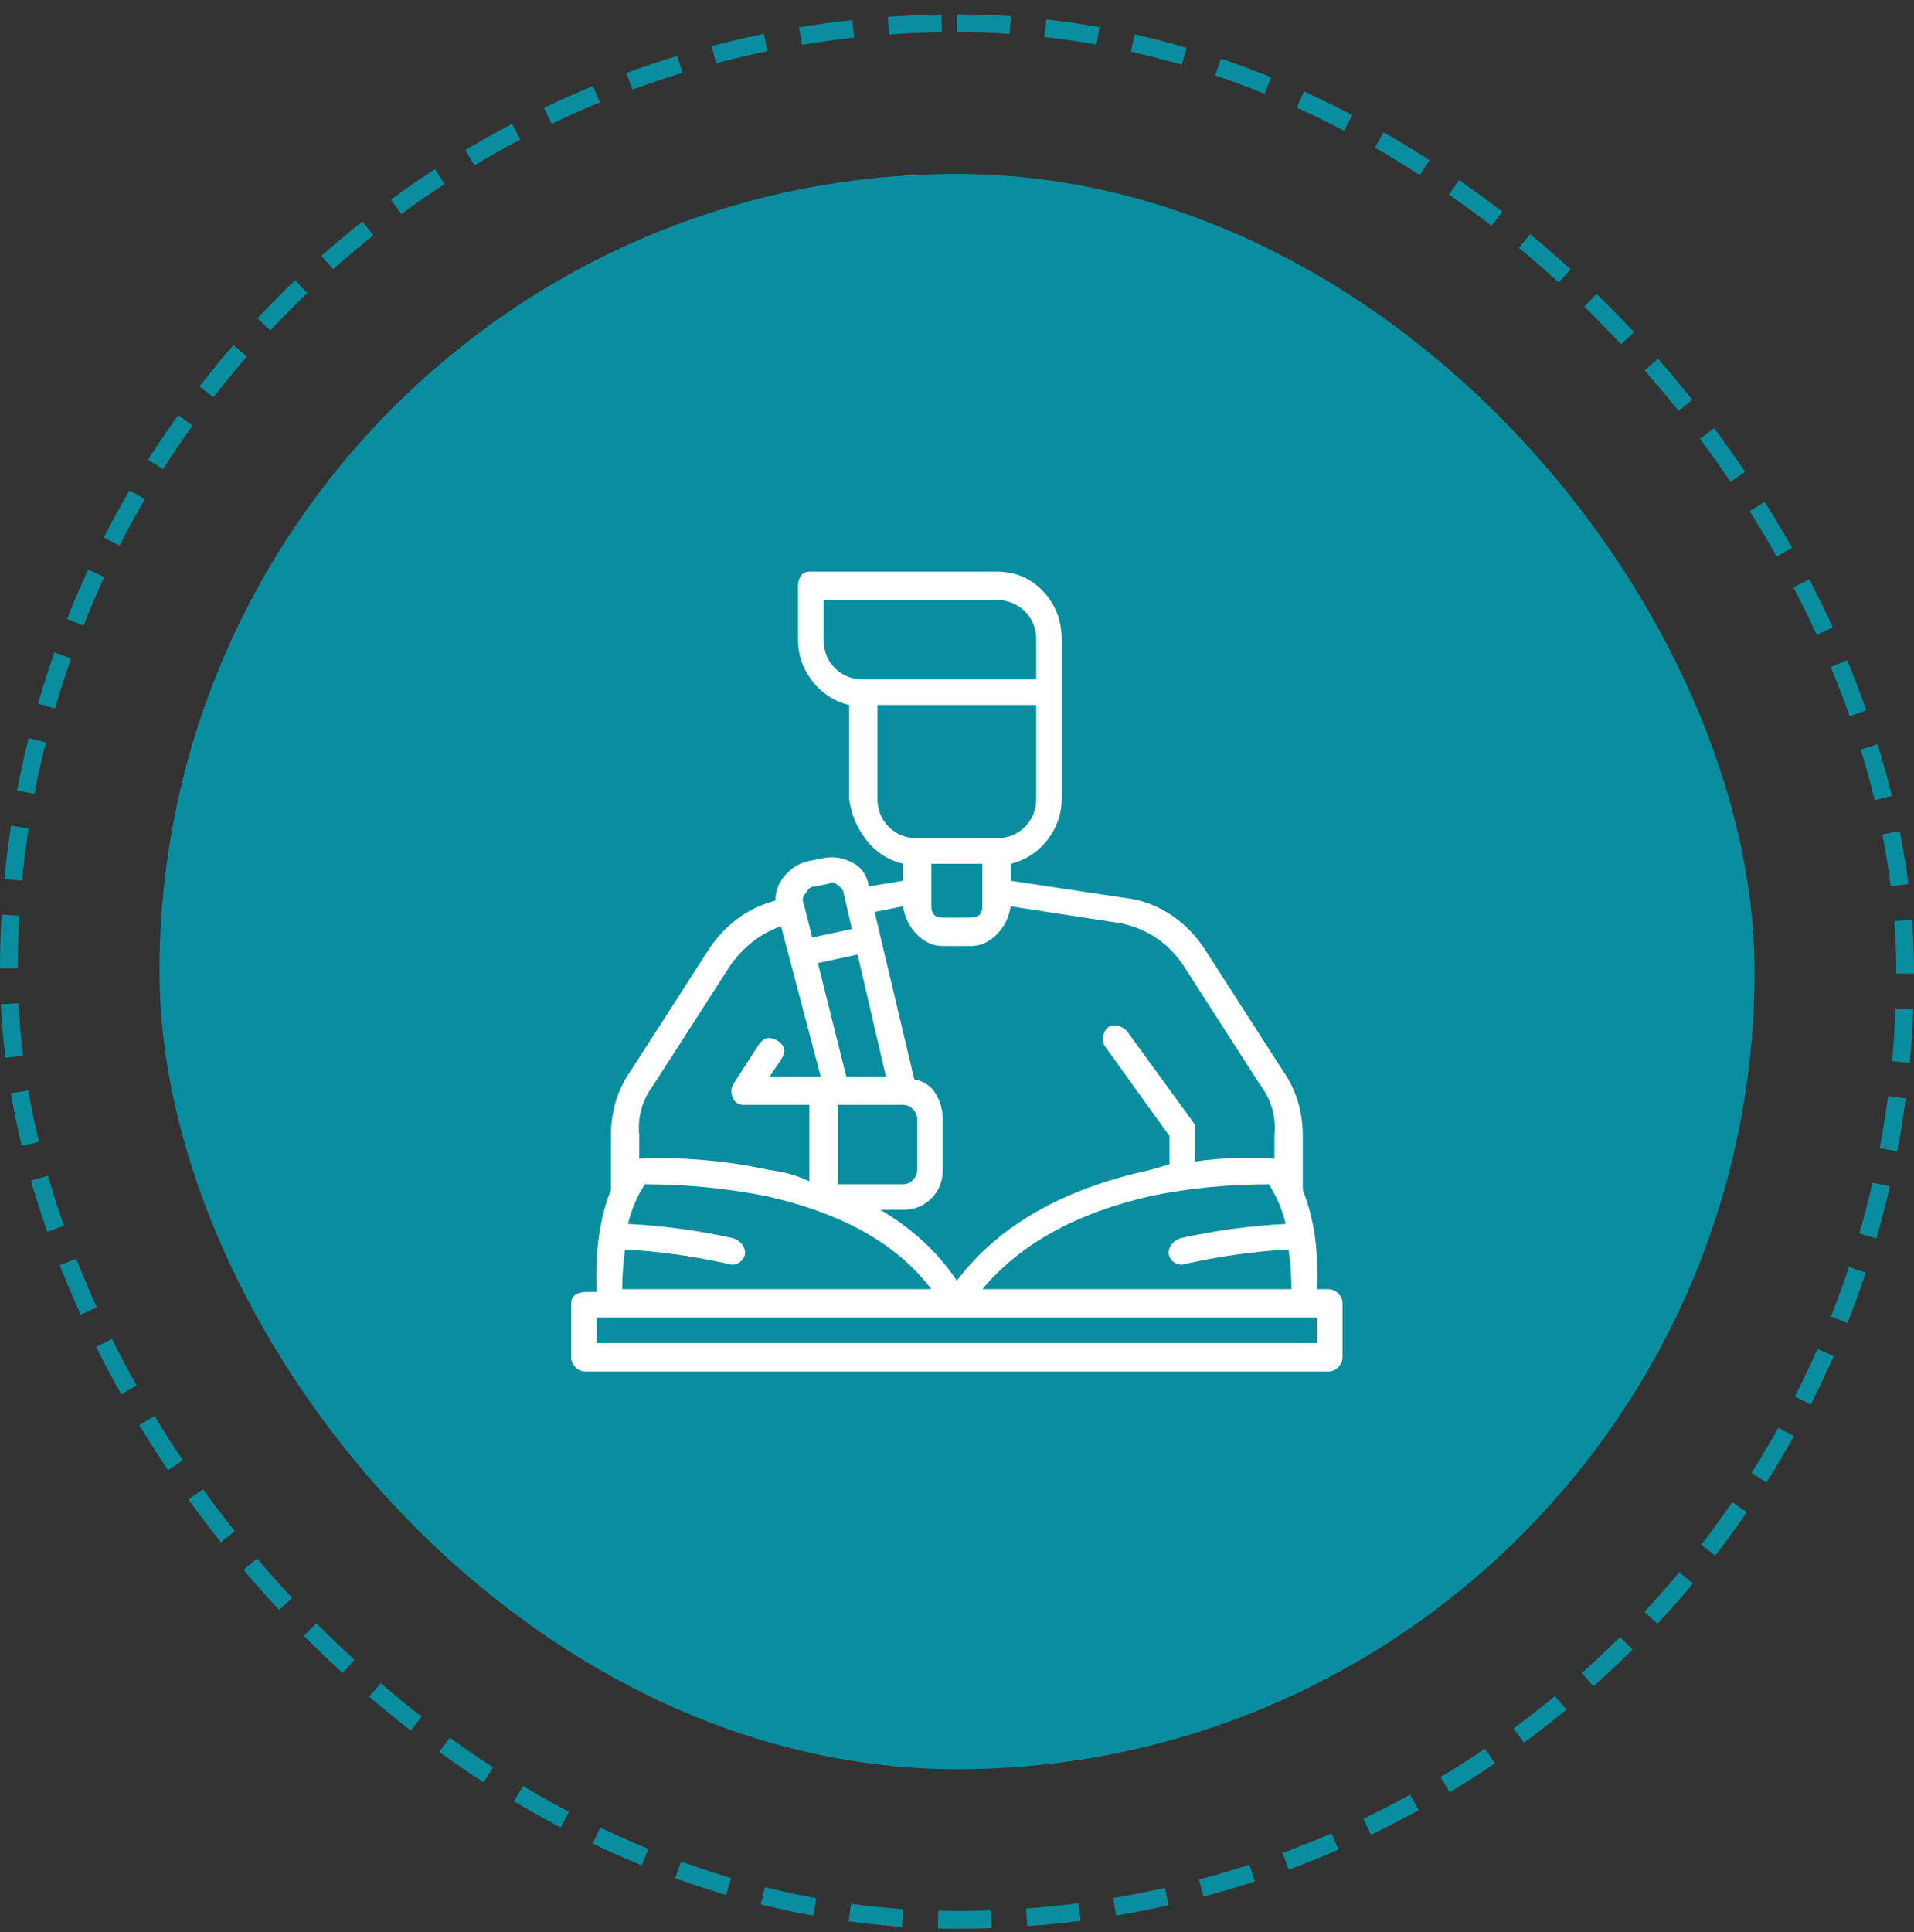
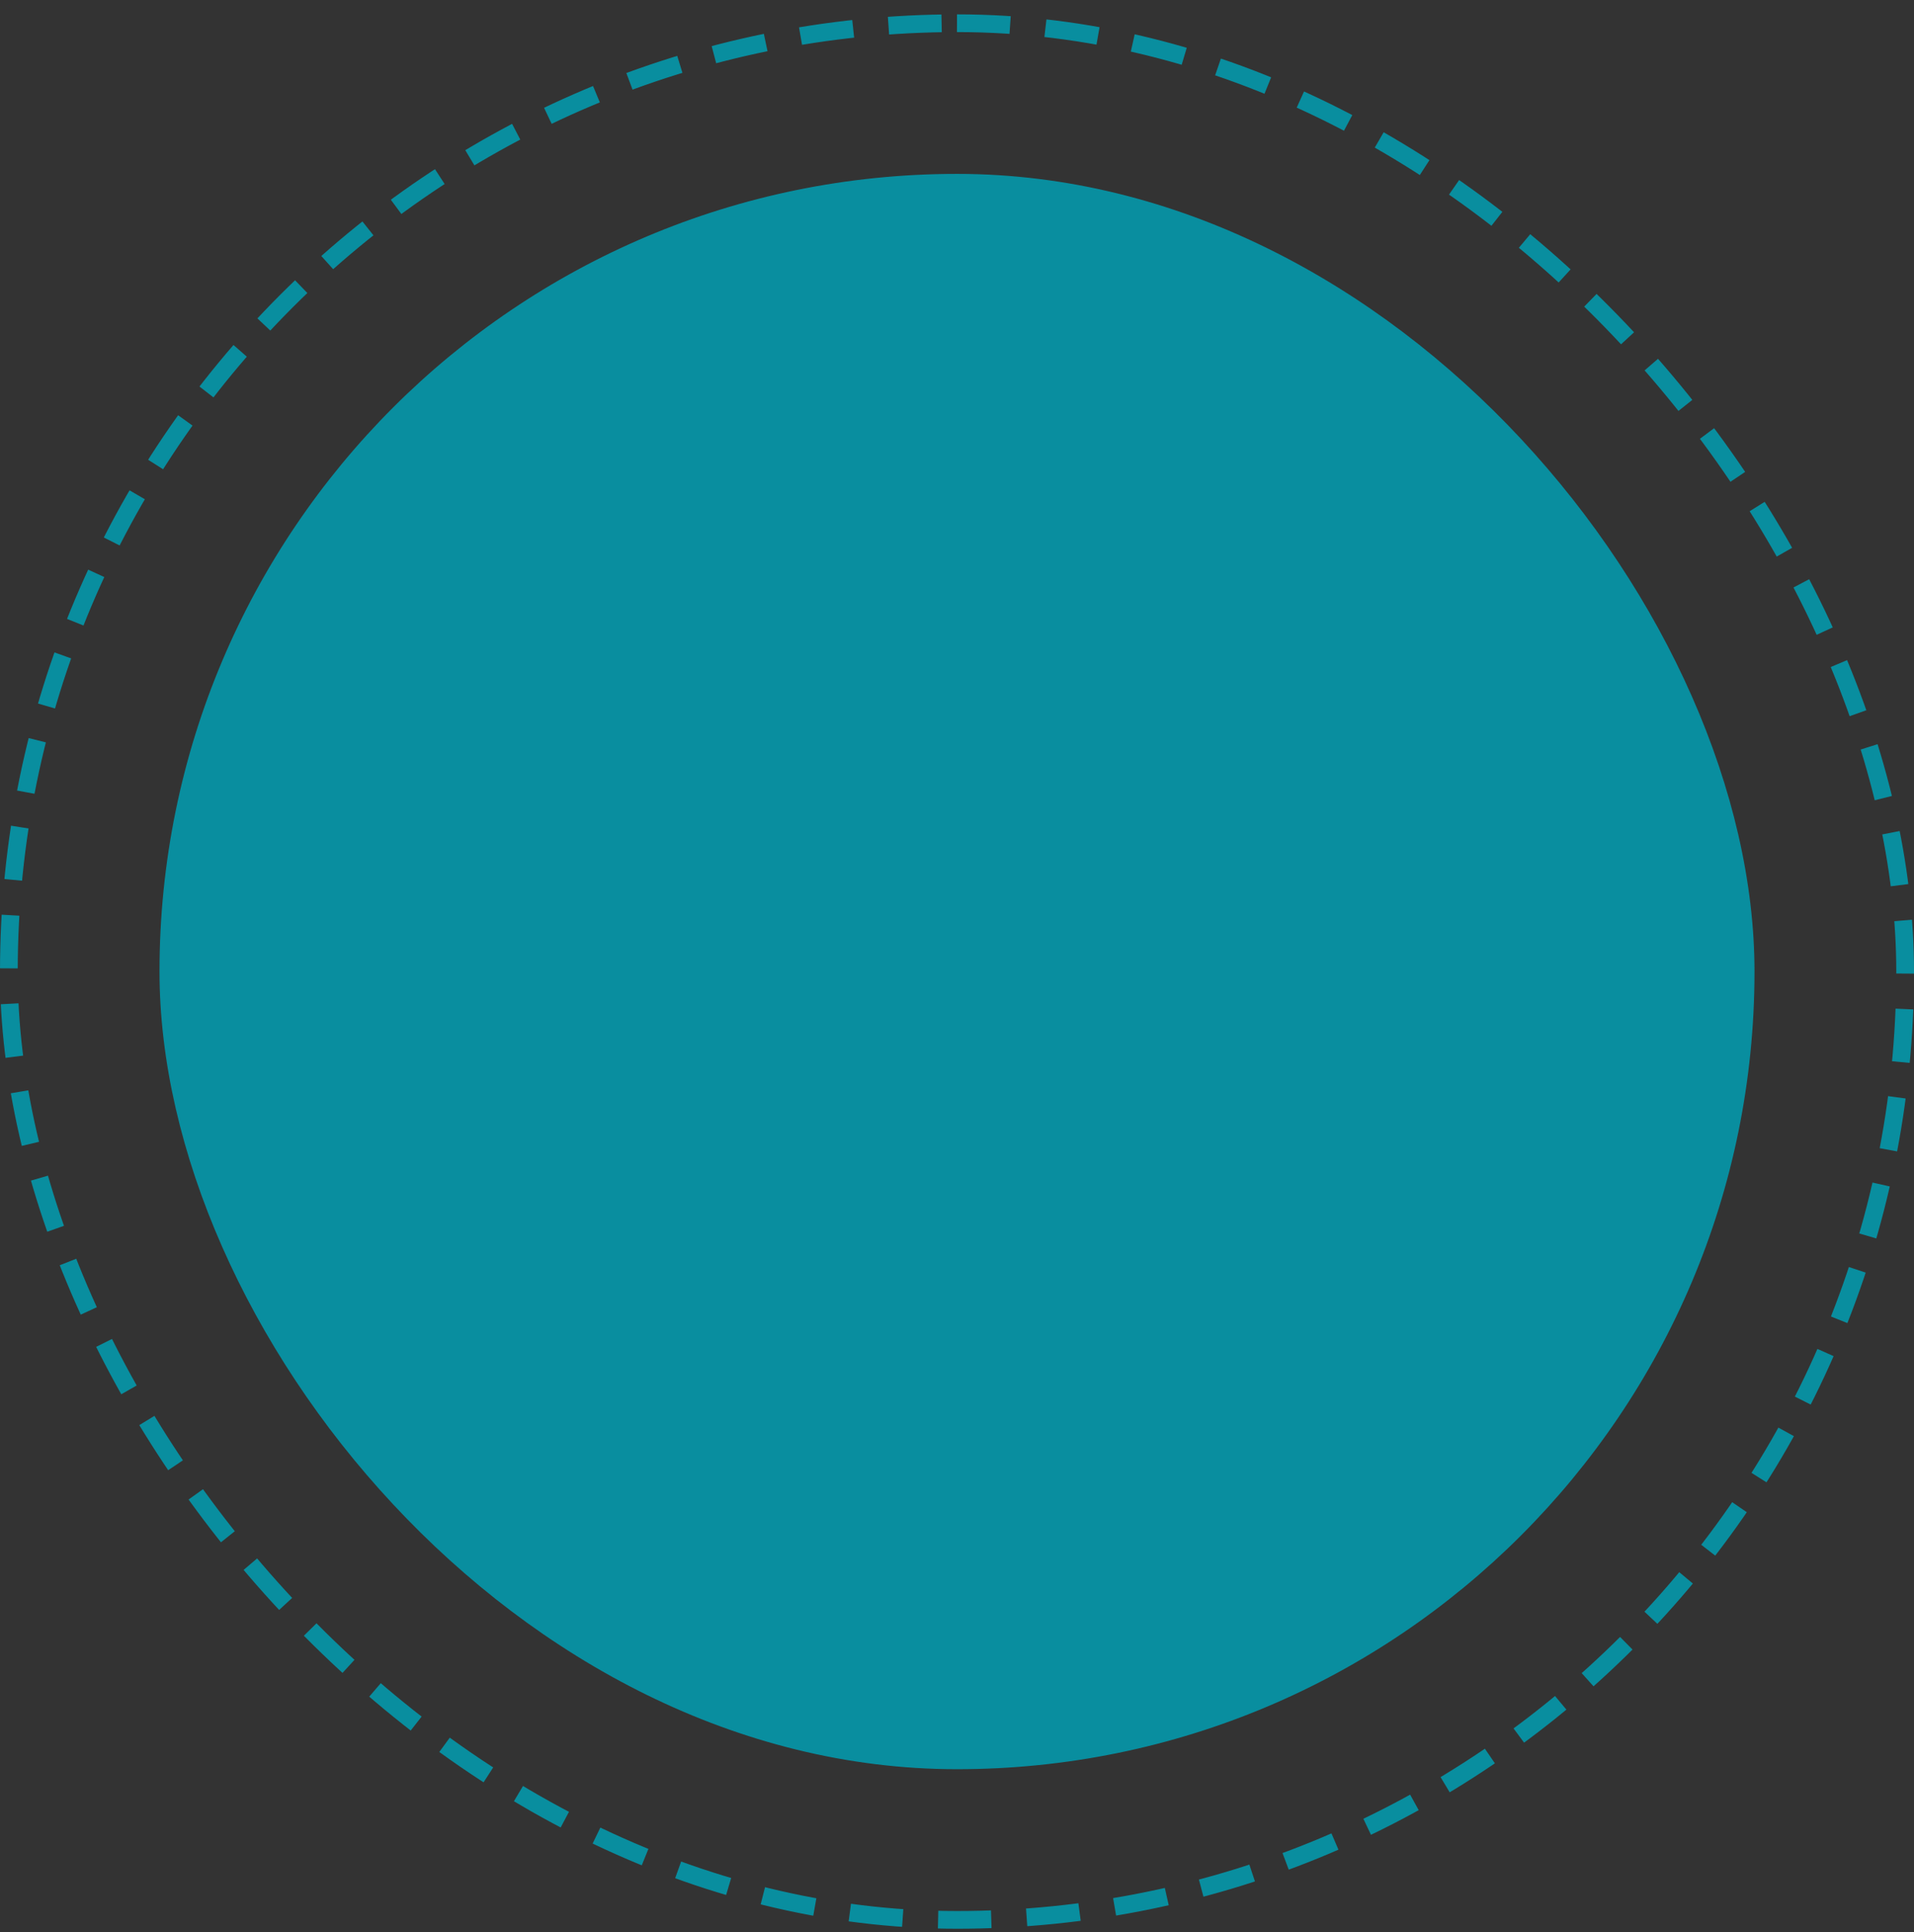
<svg xmlns="http://www.w3.org/2000/svg" width="108" height="109" viewBox="0 0 108 109" fill="none">
  <rect x="0" y="0" width="108" height="109" fill="#333333" stroke="none" />
  <rect x="9" y="9.81" width="90" height="90" rx="45" fill="#098E9F" />
-   <path d="M74.951 72.73H74.311C74.417 70.596 74.15 68.73 73.51 67.13V64.09C73.51 62.703 73.137 61.476 72.391 60.41L68.07 53.69C67.537 52.836 66.871 52.143 66.07 51.61C65.27 51.076 64.391 50.756 63.431 50.65L57.031 49.69V48.73C57.884 48.516 58.577 48.063 59.111 47.37C59.644 46.676 59.91 45.903 59.91 45.05V36.09C59.91 35.023 59.564 34.116 58.87 33.37C58.177 32.623 57.297 32.25 56.23 32.25H45.67C45.457 32.25 45.297 32.33 45.191 32.49C45.084 32.65 45.031 32.836 45.031 33.05V36.09C45.031 36.943 45.297 37.716 45.831 38.41C46.364 39.103 47.057 39.556 47.91 39.77V45.05C48.017 45.903 48.337 46.676 48.87 47.37C49.404 48.063 50.097 48.516 50.95 48.73V49.69L49.031 50.01C48.924 49.37 48.604 48.916 48.071 48.65C47.537 48.383 47.004 48.303 46.471 48.41L45.67 48.57C45.137 48.676 44.684 48.943 44.31 49.37C43.937 49.796 43.751 50.276 43.751 50.81C42.151 51.236 40.87 52.196 39.91 53.69L35.59 60.41C34.844 61.476 34.471 62.703 34.471 64.09V67.13C33.831 68.73 33.564 70.65 33.67 72.89H33.031C32.817 72.89 32.63 72.943 32.471 73.05C32.31 73.156 32.23 73.316 32.23 73.53V76.57C32.23 76.783 32.31 76.97 32.471 77.13C32.63 77.29 32.817 77.37 33.031 77.37H74.951C75.164 77.37 75.35 77.29 75.51 77.13C75.671 76.97 75.751 76.783 75.751 76.57V73.53C75.751 73.316 75.671 73.13 75.51 72.97C75.35 72.81 75.164 72.73 74.951 72.73ZM55.431 72.73C57.564 70.17 60.764 68.41 65.031 67.45C67.164 67.023 69.35 66.81 71.591 66.81C72.017 67.45 72.337 68.196 72.55 69.05C70.524 69.156 68.55 69.423 66.63 69.85C66.311 69.956 66.097 70.143 65.99 70.41C65.884 70.676 65.937 70.916 66.15 71.13C66.364 71.343 66.63 71.396 66.951 71.29C68.871 70.863 70.79 70.596 72.71 70.49C72.817 71.236 72.871 71.983 72.871 72.73H55.431ZM66.79 54.49L71.111 61.21C71.751 62.063 72.017 63.023 71.91 64.09V65.37C70.417 65.263 68.924 65.316 67.43 65.53V63.77C67.43 63.663 67.43 63.556 67.43 63.45L63.59 58.17C63.377 57.956 63.137 57.85 62.87 57.85C62.604 57.85 62.417 57.983 62.31 58.25C62.204 58.516 62.204 58.756 62.31 58.97L65.99 64.09V65.69L64.871 66.01C59.964 67.076 56.337 69.156 53.99 72.25C52.924 70.65 51.484 69.316 49.67 68.25H50.95C51.59 68.25 52.124 68.036 52.55 67.61C52.977 67.183 53.191 66.65 53.191 66.01V63.13C53.191 62.596 53.057 62.116 52.791 61.69C52.524 61.263 52.124 60.996 51.59 60.89L49.35 51.45L50.95 51.13C51.057 51.77 51.324 52.303 51.751 52.73C52.177 53.156 52.657 53.37 53.191 53.37H54.791C55.324 53.37 55.804 53.156 56.23 52.73C56.657 52.303 56.924 51.77 57.031 51.13L63.27 52.09C64.764 52.41 65.937 53.21 66.79 54.49ZM49.99 60.73H47.751L46.151 54.33L48.391 53.85L49.99 60.73ZM47.27 62.33H50.95C51.164 62.33 51.35 62.41 51.511 62.57C51.67 62.73 51.751 62.916 51.751 63.13V66.01C51.751 66.223 51.67 66.41 51.511 66.57C51.35 66.73 51.164 66.81 50.95 66.81H47.27V62.33ZM55.431 48.73V51.13C55.431 51.343 55.377 51.503 55.27 51.61C55.164 51.716 55.004 51.77 54.791 51.77H53.191C52.977 51.77 52.817 51.716 52.711 51.61C52.604 51.503 52.55 51.343 52.55 51.13V48.73H55.431ZM46.471 36.09V33.85H56.23C56.87 33.85 57.404 34.063 57.831 34.49C58.257 34.916 58.471 35.45 58.471 36.09V38.33H48.711C48.071 38.33 47.537 38.116 47.111 37.69C46.684 37.263 46.471 36.73 46.471 36.09ZM49.511 45.05V39.77H58.471V45.05C58.471 45.69 58.257 46.223 57.831 46.65C57.404 47.076 56.87 47.29 56.23 47.29H51.751C51.111 47.29 50.577 47.076 50.151 46.65C49.724 46.223 49.511 45.69 49.511 45.05ZM45.511 50.33C45.617 50.116 45.777 50.01 45.99 50.01L46.791 49.85C46.897 49.743 47.057 49.77 47.27 49.93C47.484 50.09 47.59 50.223 47.59 50.33L48.071 52.41L45.831 52.89L45.35 50.97C45.244 50.756 45.297 50.543 45.511 50.33ZM36.87 61.21L41.191 54.49C41.937 53.423 42.897 52.676 44.071 52.25L46.31 60.73H43.431L44.071 59.77C44.284 59.45 44.31 59.183 44.151 58.97C43.99 58.756 43.777 58.623 43.511 58.57C43.244 58.516 43.004 58.65 42.791 58.97L41.35 61.21C41.244 61.423 41.244 61.663 41.35 61.93C41.457 62.196 41.67 62.33 41.99 62.33H45.67V66.65C45.031 66.33 44.284 66.116 43.431 66.01C40.977 65.476 38.524 65.263 36.071 65.37V64.09C35.964 63.023 36.23 62.063 36.87 61.21ZM35.27 70.49C37.191 70.596 39.111 70.863 41.031 71.29C41.35 71.396 41.617 71.343 41.831 71.13C42.044 70.916 42.097 70.676 41.99 70.41C41.884 70.143 41.67 69.956 41.35 69.85C39.431 69.423 37.457 69.156 35.431 69.05C35.644 68.196 35.964 67.45 36.391 66.81C38.63 66.81 40.87 67.023 43.111 67.45C47.484 68.41 50.63 70.17 52.55 72.73H35.111C35.111 71.983 35.164 71.236 35.27 70.49ZM74.311 75.77H33.67V74.33H74.311V75.77Z" fill="white" />
  <rect x="0.5" y="1.31" width="107" height="107" rx="53.5" stroke="#098E9F" stroke-dasharray="3 2" />
</svg>